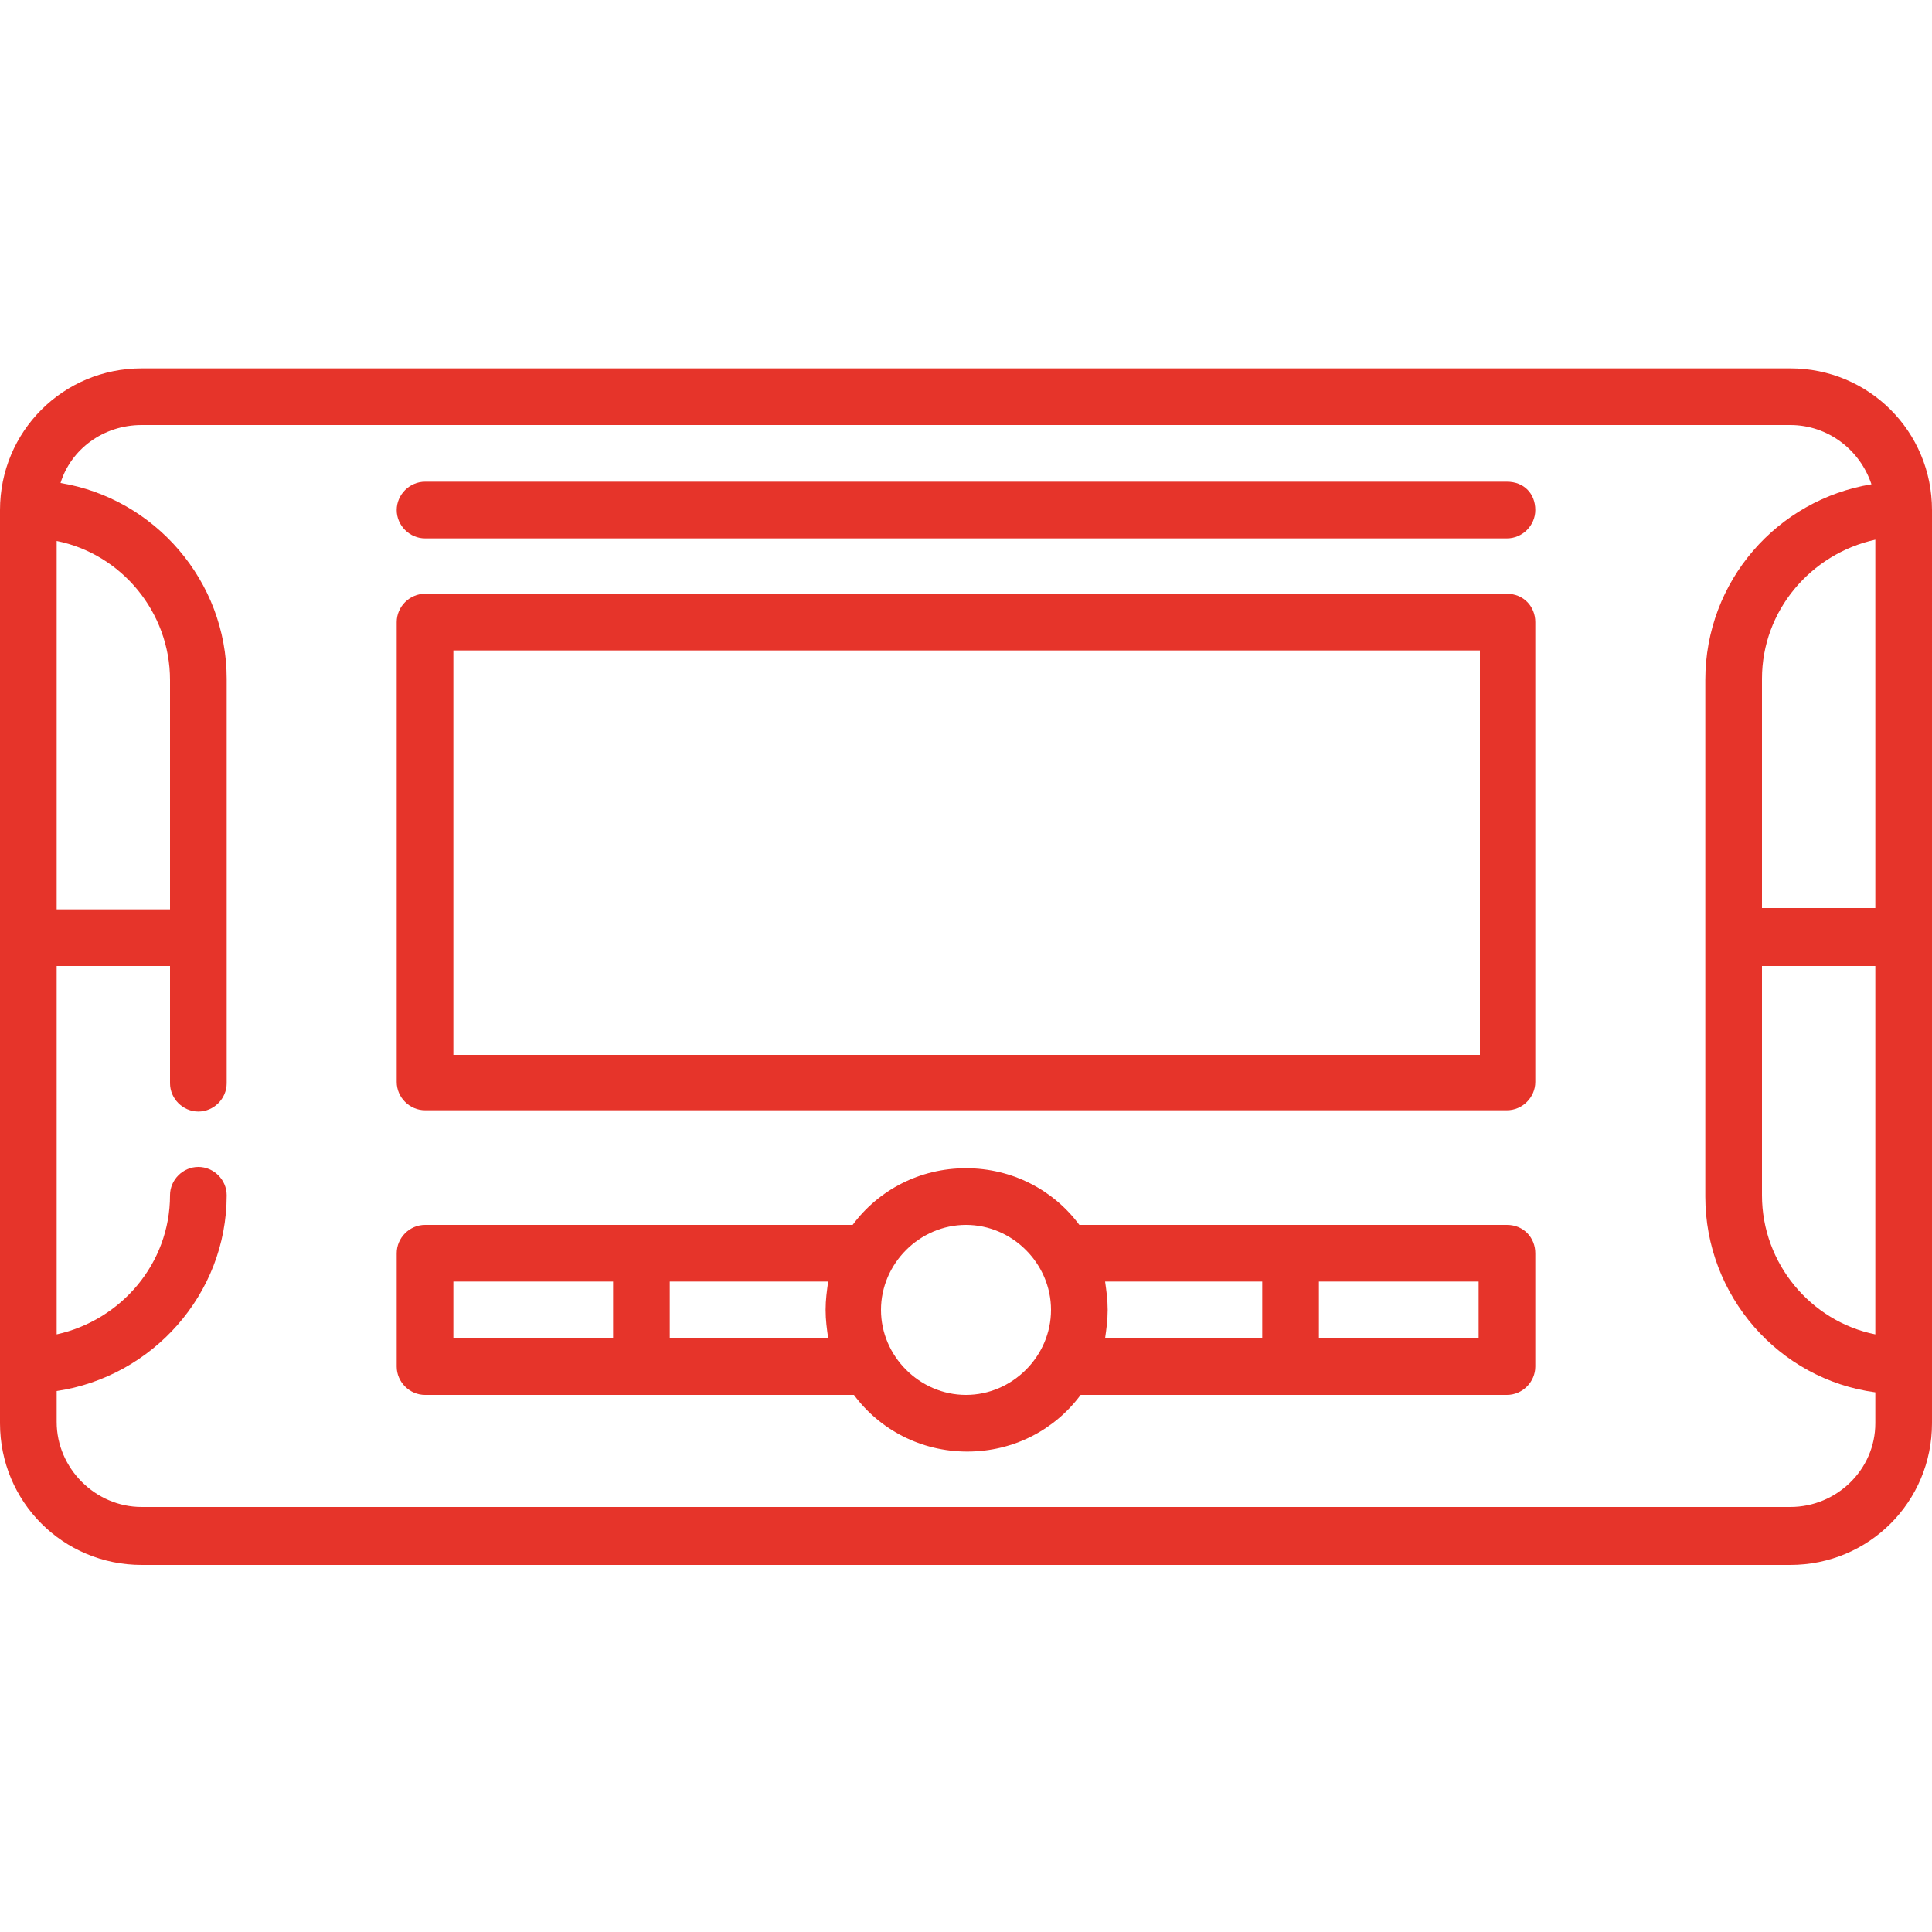
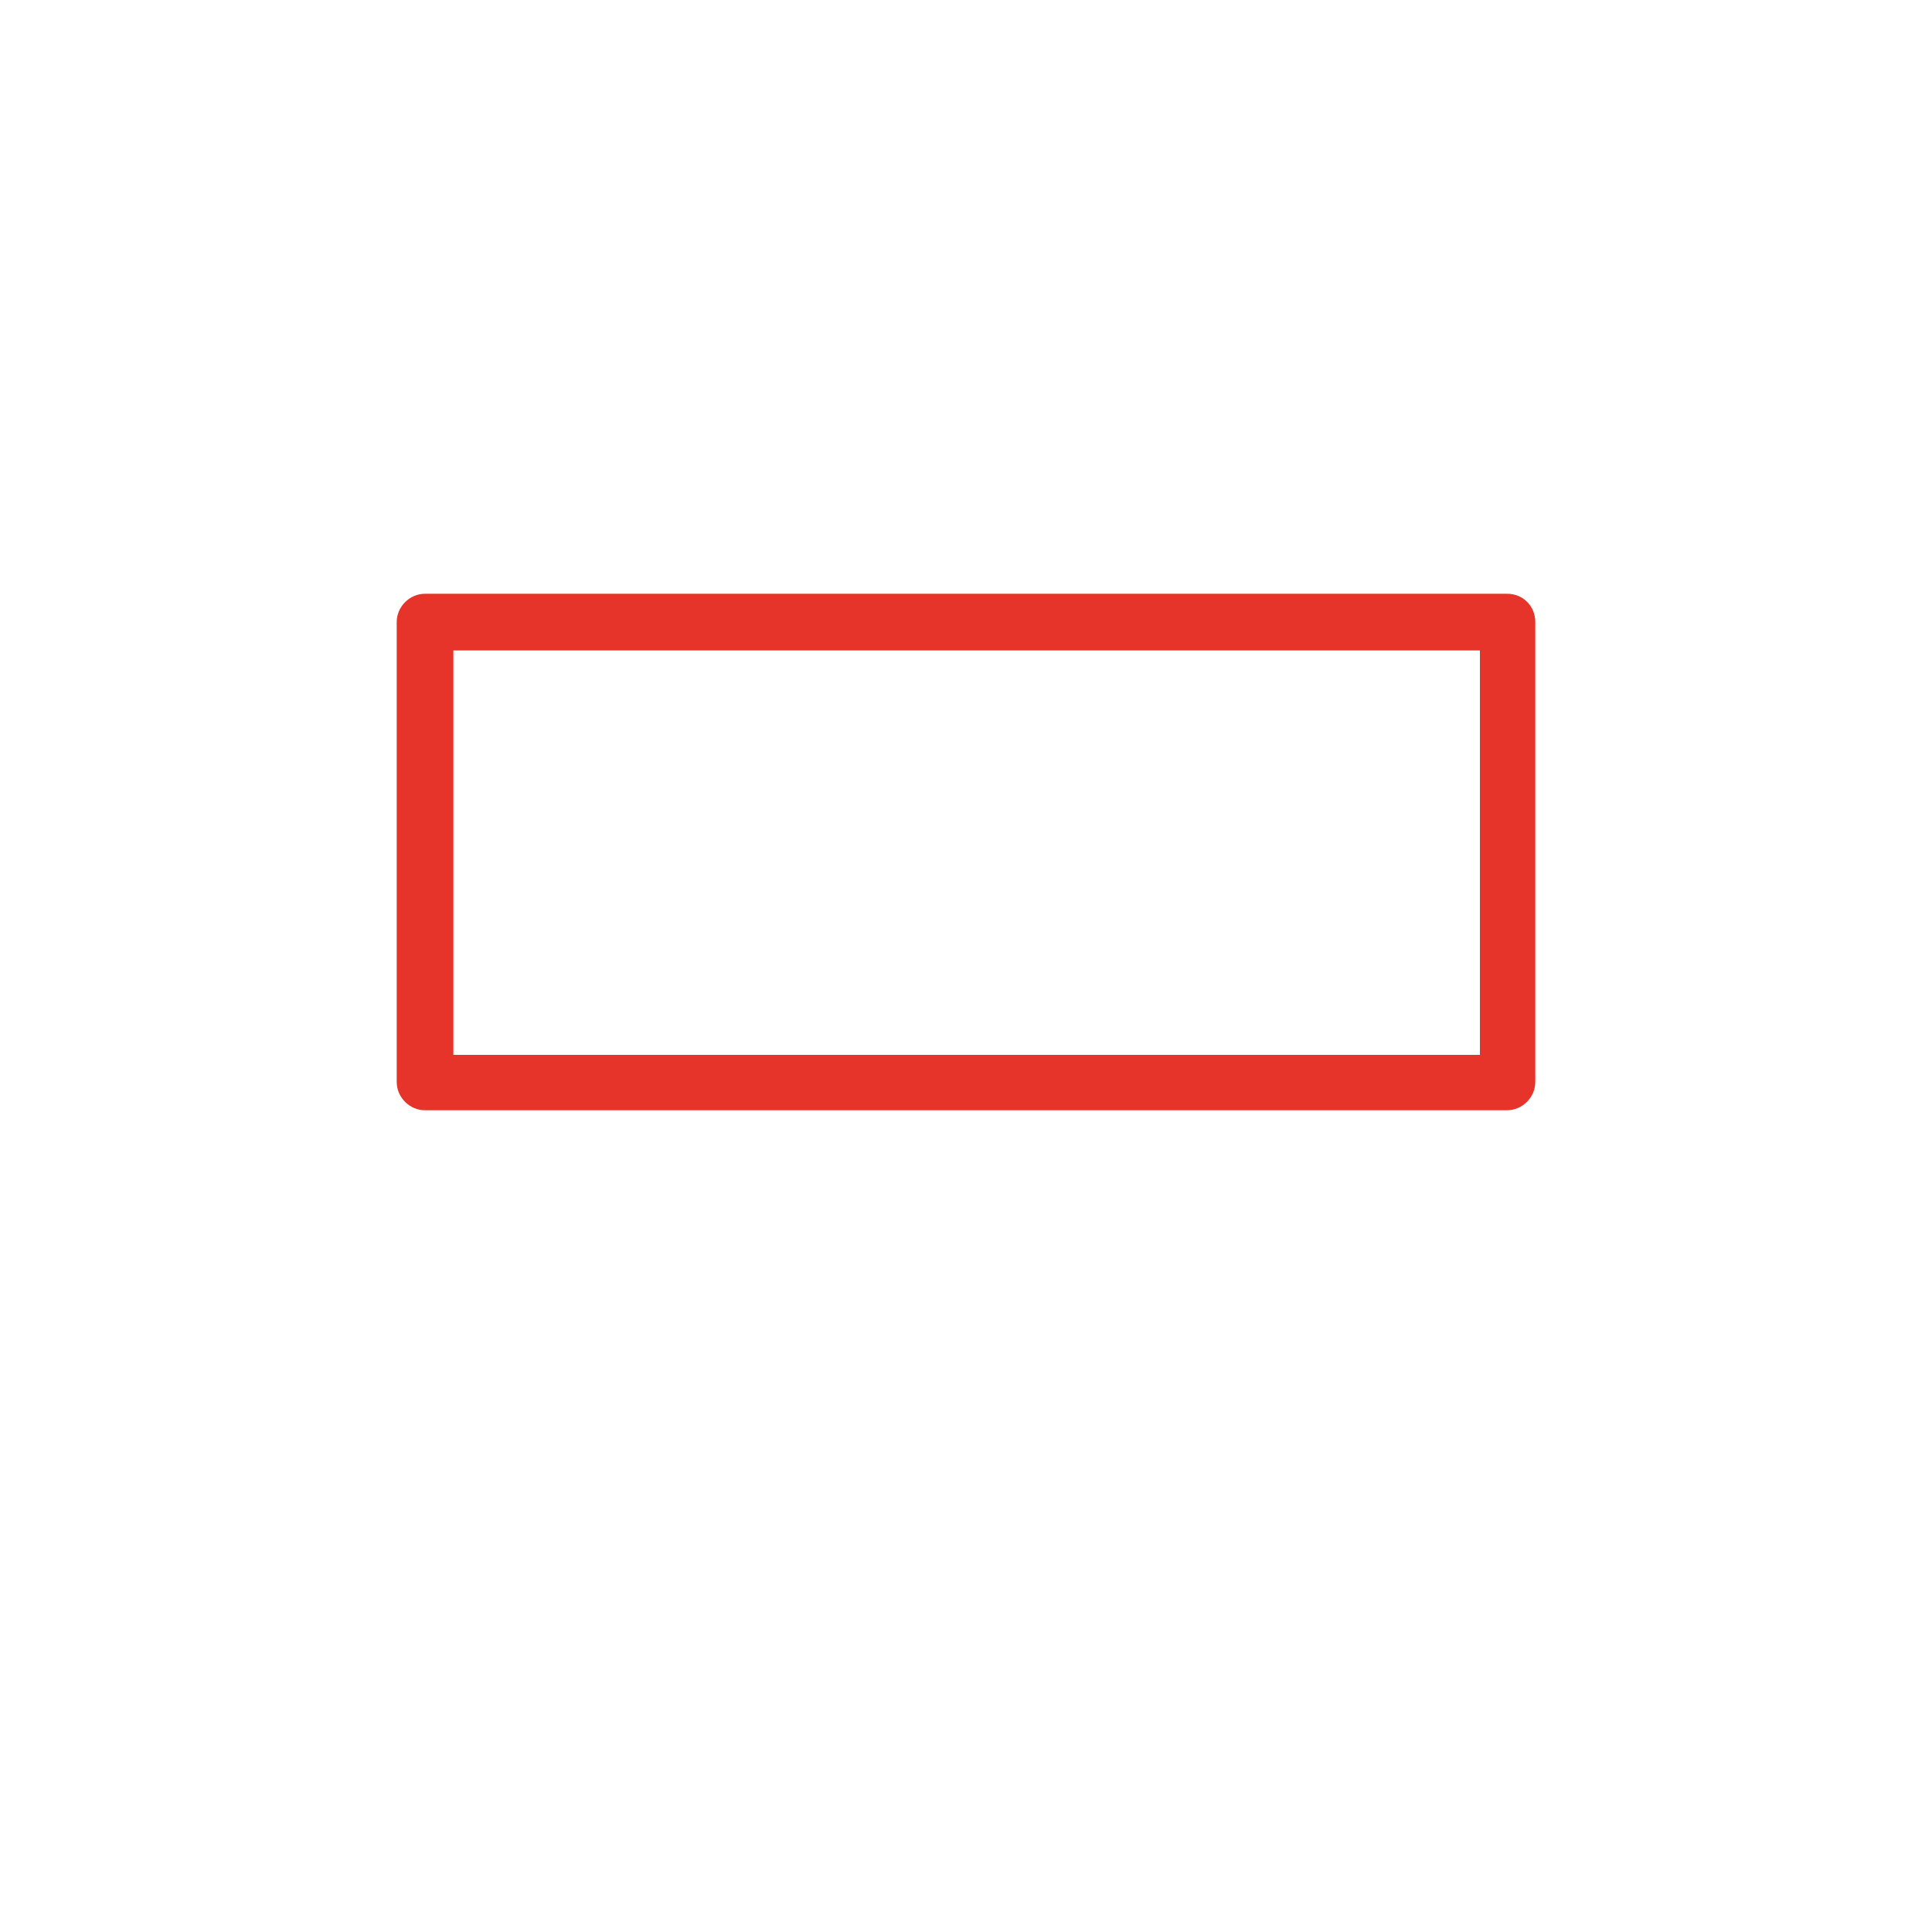
<svg xmlns="http://www.w3.org/2000/svg" id="Layer_1" x="0px" y="0px" viewBox="0 0 150 150" style="enable-background:new 0 0 150 150;" xml:space="preserve">
  <style type="text/css">	.st0{fill:#E6342A;}</style>
  <g>
    <path class="st0" d="M117,46.1H33c-1.2,0-2.2,1-2.2,2.2v35.7c0,1.2,1,2.2,2.2,2.2H117c1.2,0,2.2-1,2.2-2.2V48.3   C119.2,47.1,118.3,46.1,117,46.1z M114.8,81.9H35.2V50.5h79.7V81.9z" />
-     <path class="st0" d="M117,37.4H33c-1.2,0-2.2,1-2.2,2.2c0,1.2,1,2.2,2.2,2.2H117c1.2,0,2.2-1,2.2-2.2   C119.2,38.3,118.3,37.4,117,37.4z" />
-     <path class="st0" d="M117,95.1H83.8c-2-2.7-5.2-4.4-8.8-4.4c-3.6,0-6.8,1.7-8.8,4.4H33c-1.2,0-2.2,1-2.2,2.2v8.8   c0,1.2,1,2.2,2.2,2.2h33.3c2,2.7,5.2,4.4,8.8,4.4c3.6,0,6.8-1.7,8.8-4.4H117c1.2,0,2.2-1,2.2-2.2v-8.8   C119.2,96.1,118.3,95.1,117,95.1z M35.2,99.5h12.4v4.4H35.2V99.5z M52,103.9v-4.4h12.3c-0.1,0.7-0.2,1.4-0.2,2.2   c0,0.8,0.1,1.5,0.2,2.2H52z M75,108.3c-3.6,0-6.6-3-6.6-6.6c0-3.6,3-6.6,6.6-6.6c3.6,0,6.6,3,6.6,6.6   C81.6,105.3,78.6,108.3,75,108.3z M85.8,99.5H98v4.4H85.8c0.1-0.7,0.2-1.4,0.2-2.2C86,100.9,85.9,100.2,85.8,99.5z M114.8,103.9   h-12.4v-4.4h12.4V103.9z" />
-     <path class="st0" d="M139,28.6H11c-6.1,0-11,4.9-11,11v70.9c0,6.1,4.9,11,11,11h128c6.1,0,11-4.9,11-11V39.6   C150,33.5,145.1,28.6,139,28.6z M136.8,75h8.8v28.6c-5-1-8.8-5.5-8.8-10.8V75z M136.8,70.6V52.7c0-5.3,3.8-9.7,8.8-10.8v28.6H136.8   z M13.2,70.6H4.4V42c5,1,8.8,5.5,8.8,10.8V70.6z M139,117H11c-3.6,0-6.6-3-6.6-6.6v-2.4c7.4-1.1,13.2-7.5,13.2-15.2   c0-1.2-1-2.2-2.2-2.2s-2.2,1-2.2,2.2c0,5.3-3.8,9.7-8.8,10.8V75h8.8v9.1c0,1.2,1,2.2,2.2,2.2s2.2-1,2.2-2.2V52.7   c0-7.6-5.6-14-12.9-15.2C5.5,34.9,8,33,11,33h128c2.9,0,5.4,1.9,6.3,4.6c-7.3,1.2-12.9,7.5-12.9,15.2v40.1   c0,7.7,5.7,14.2,13.2,15.2v2.4C145.6,114.1,142.6,117,139,117z" />
  </g>
</svg>